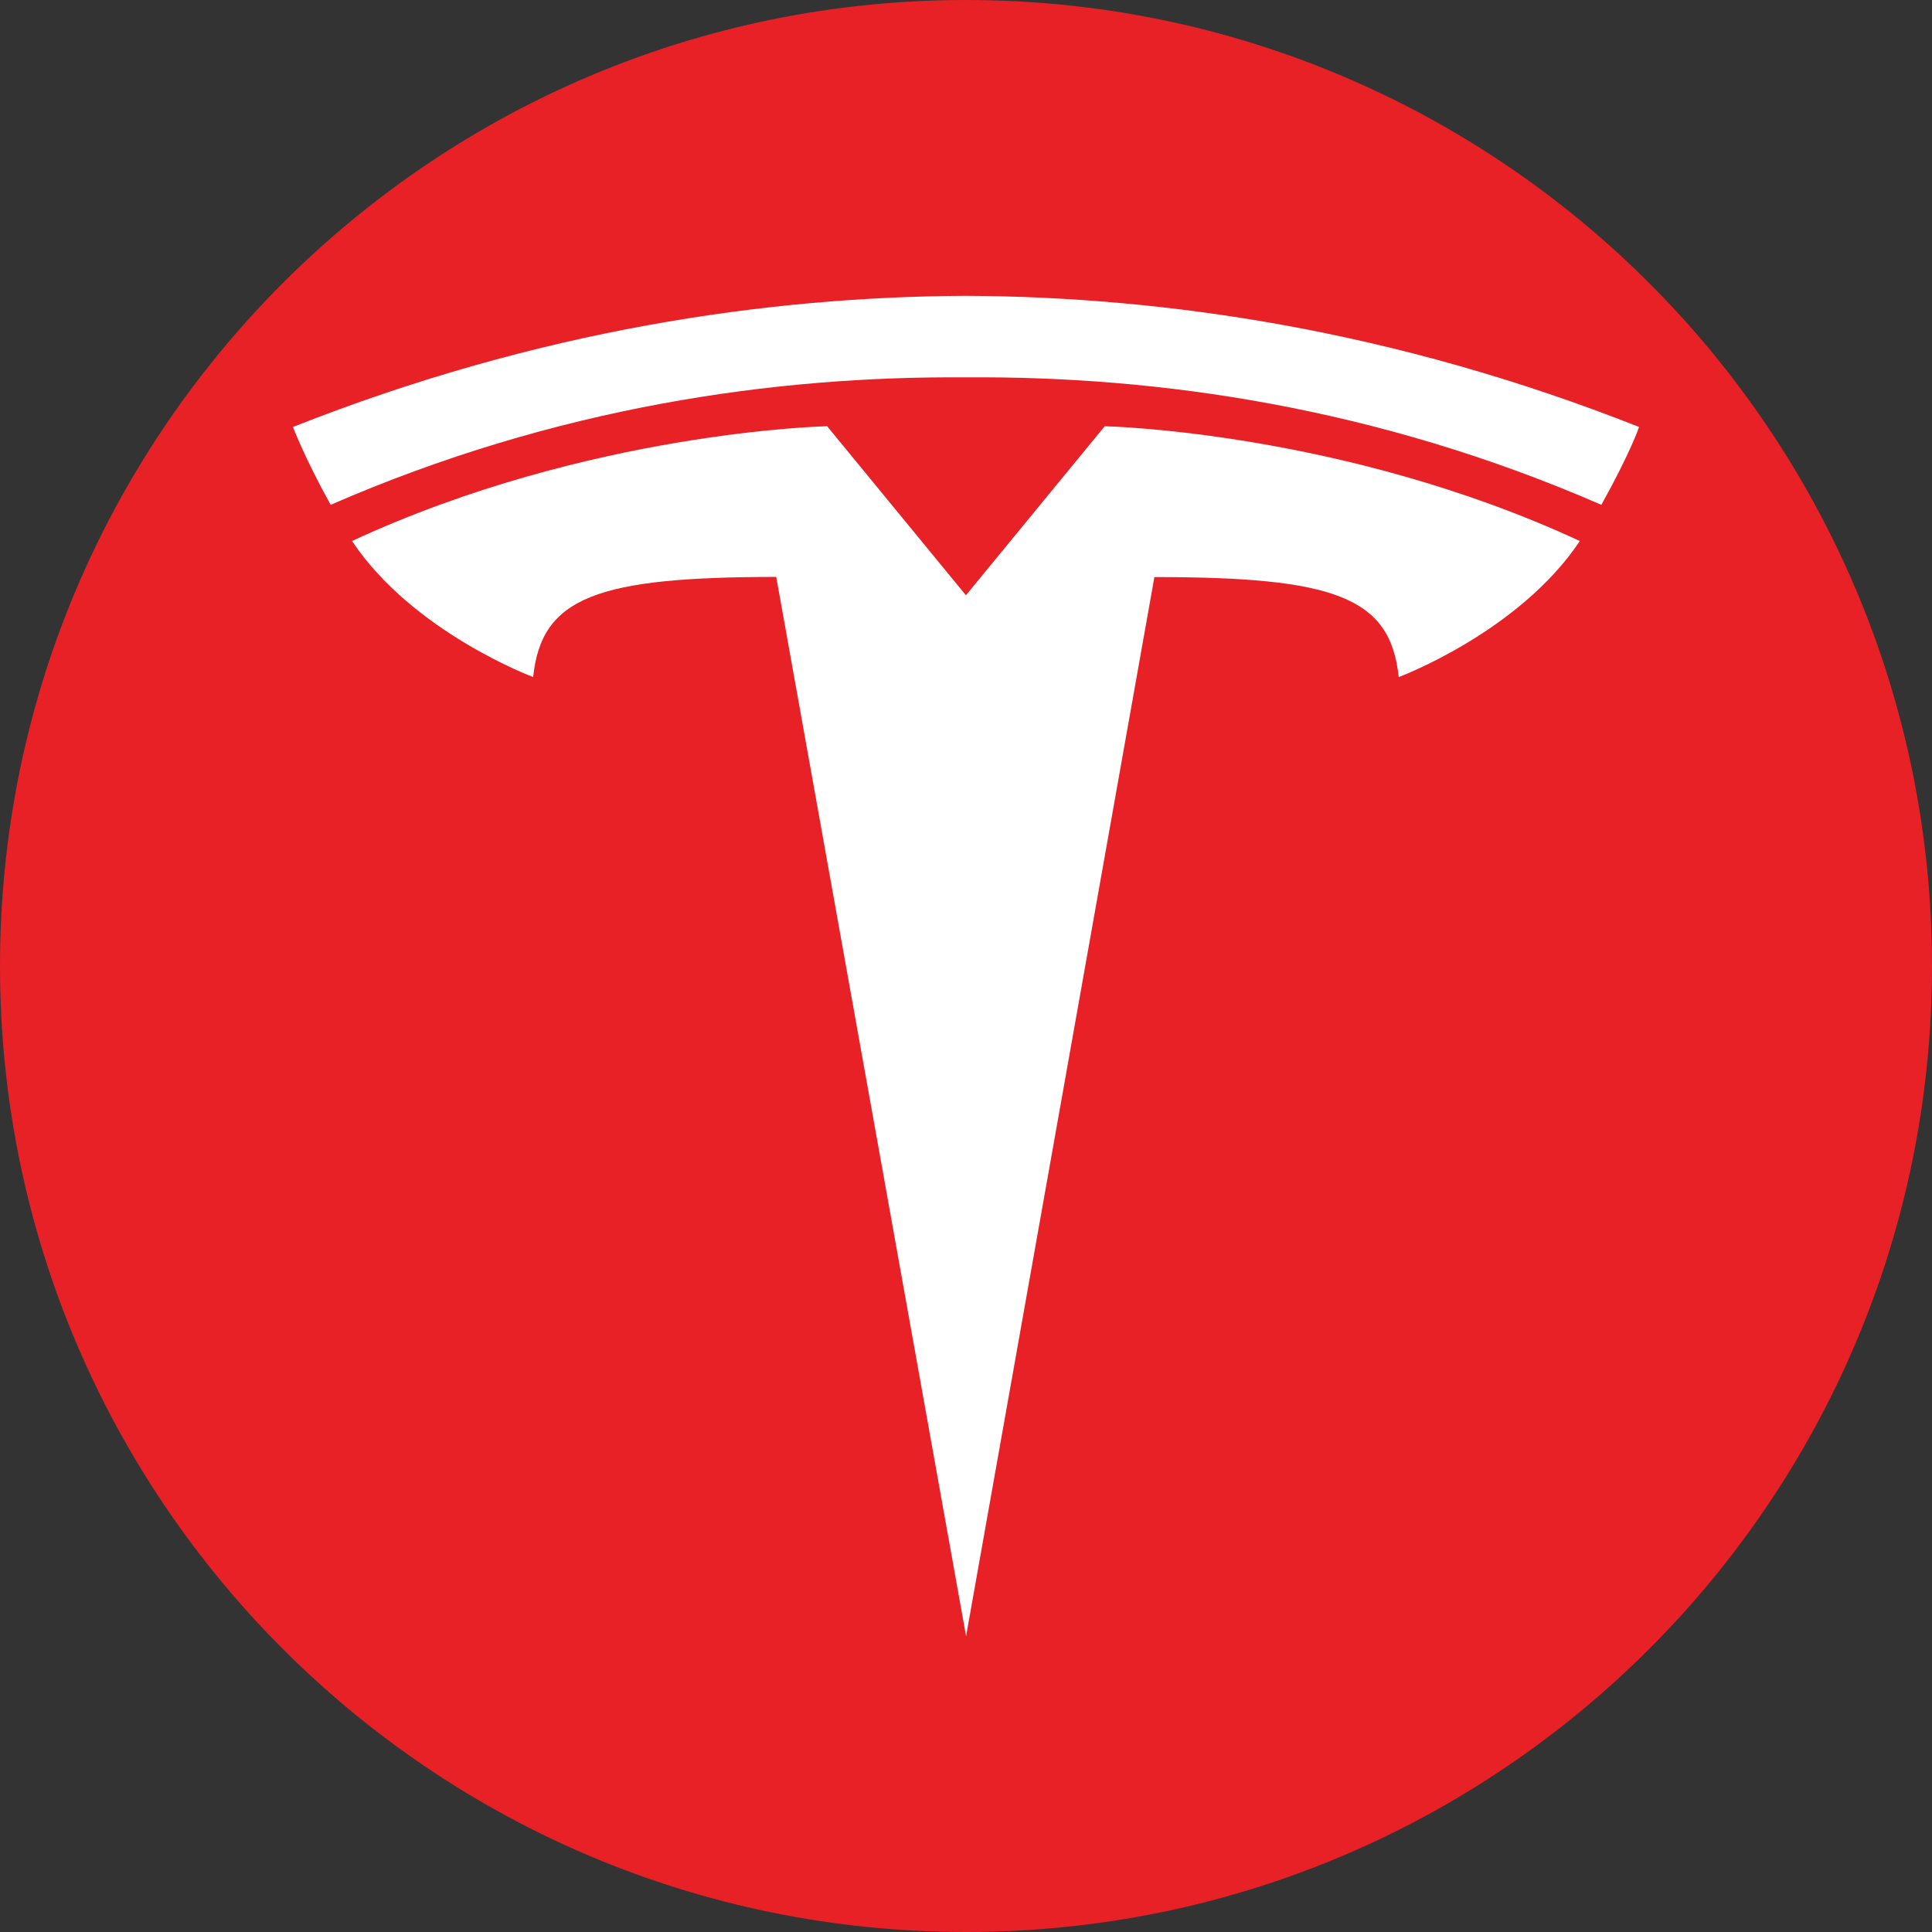
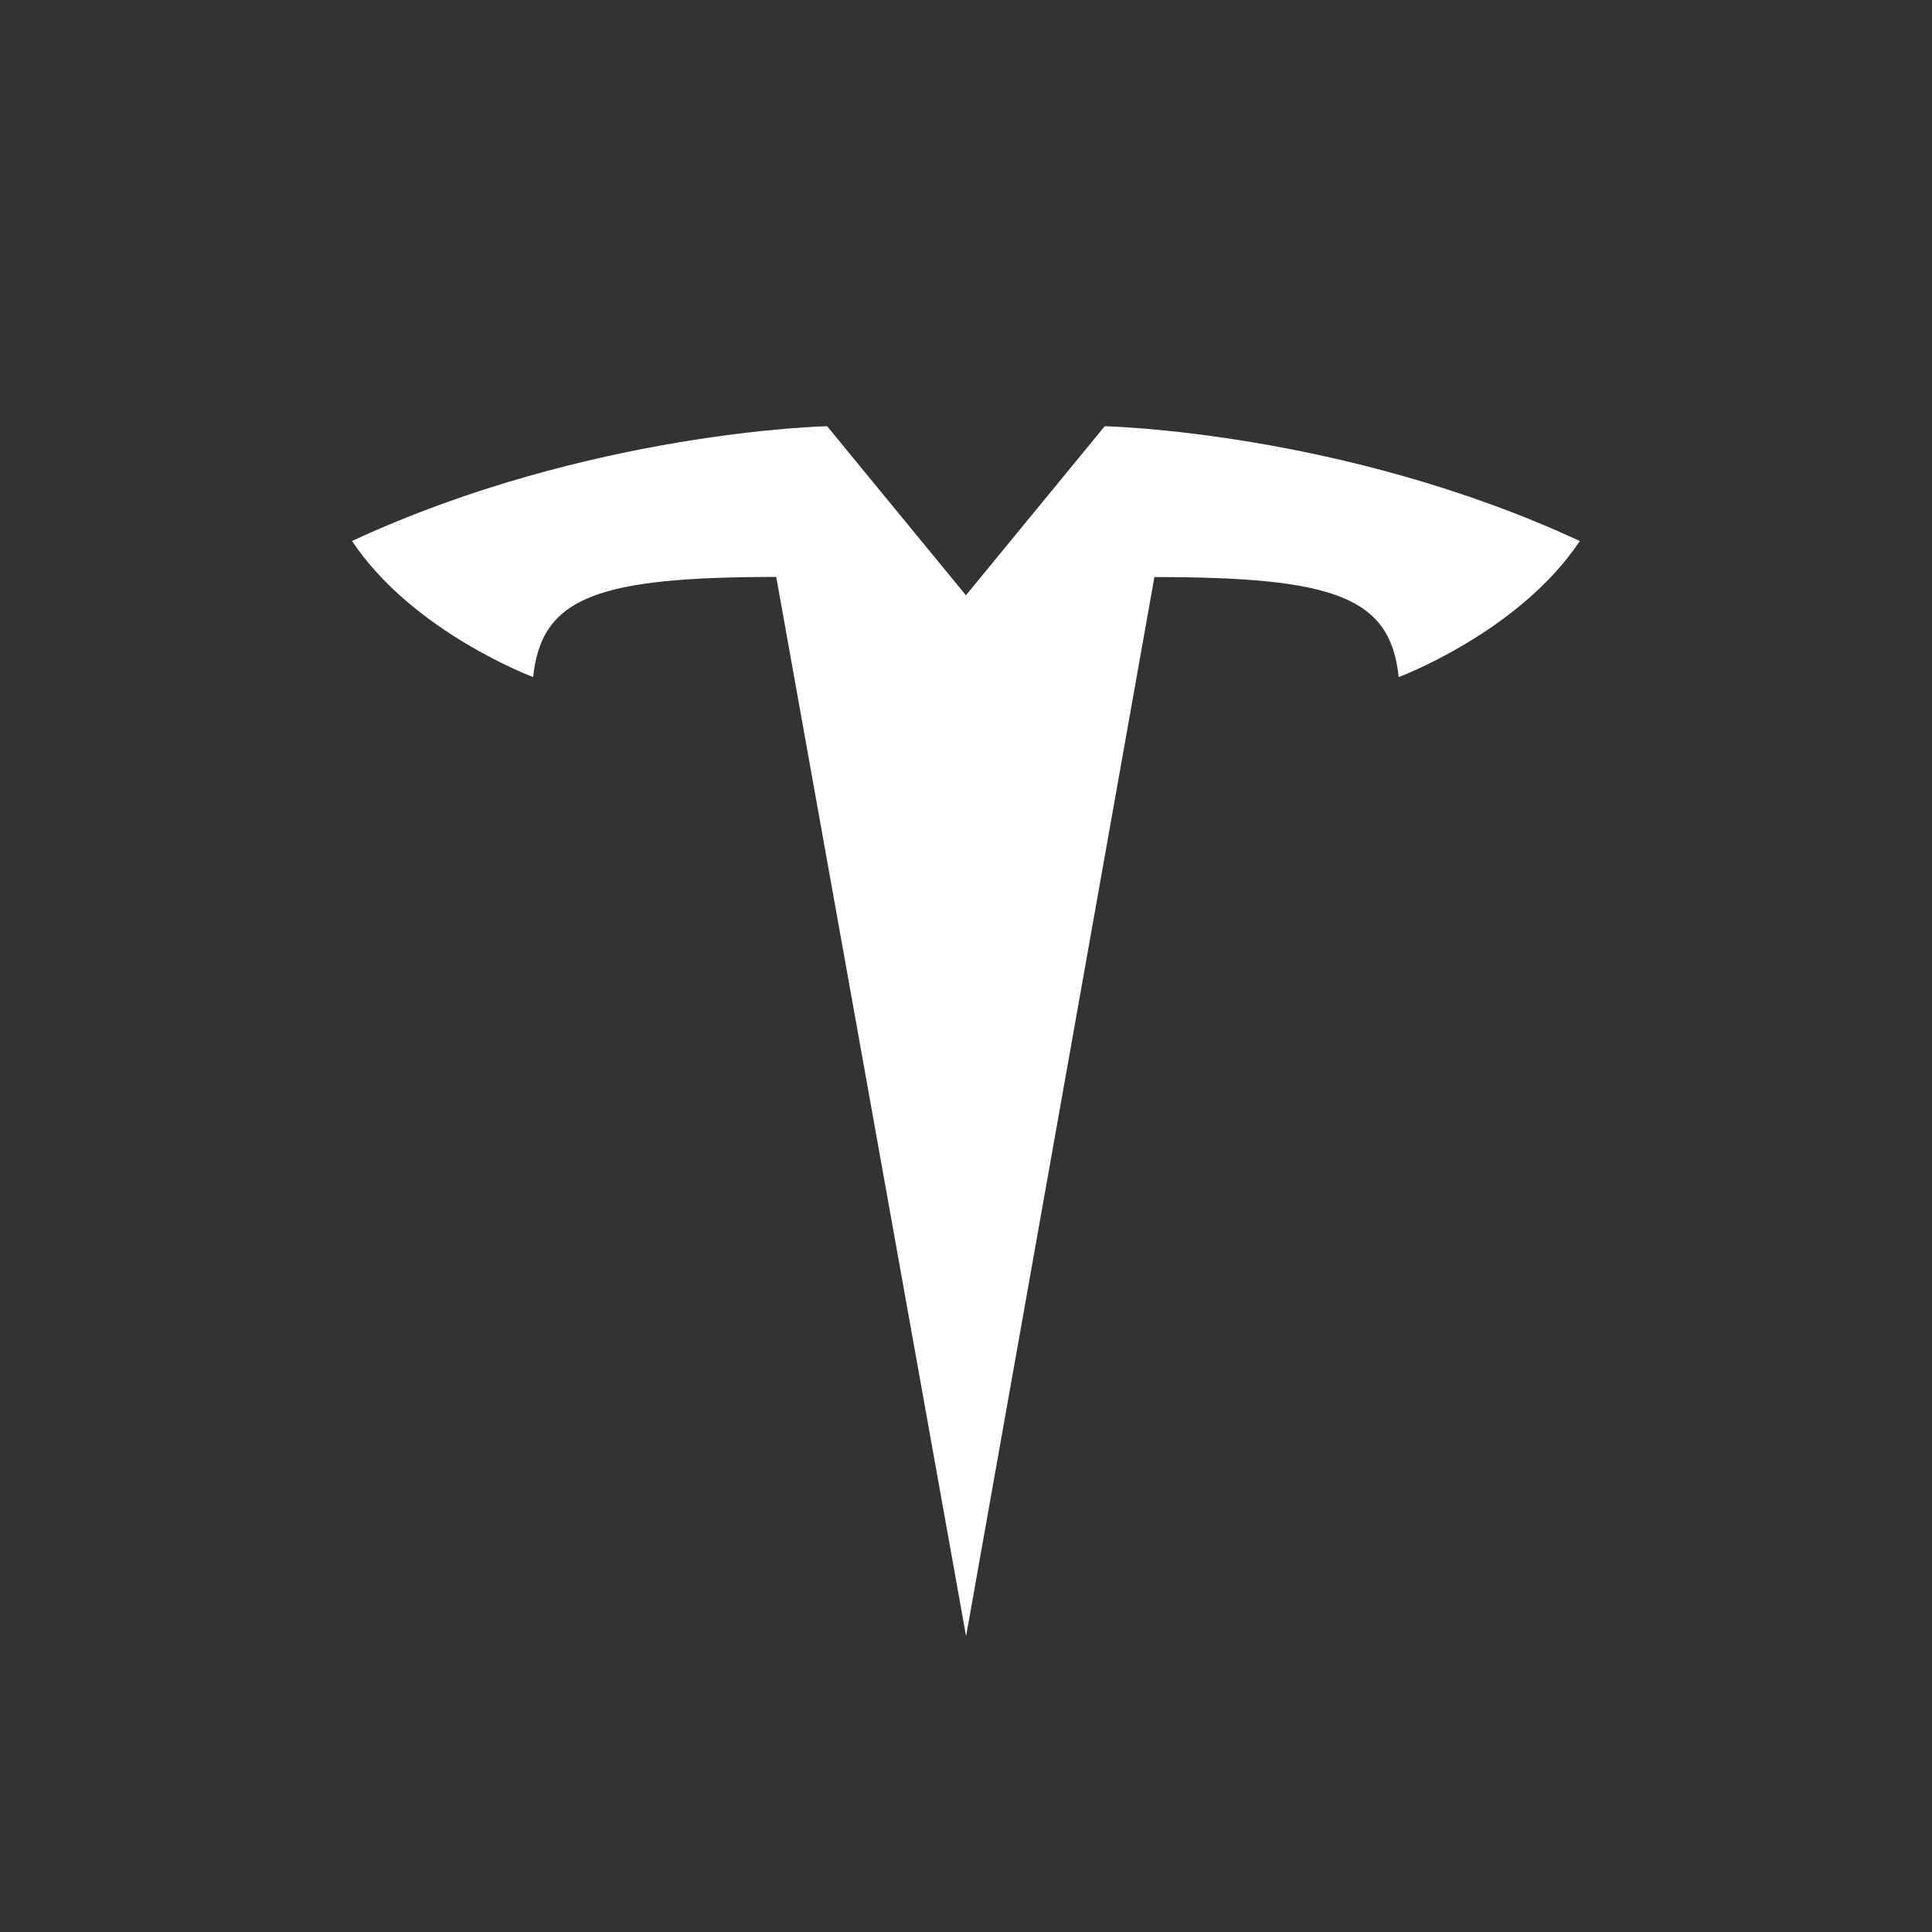
<svg xmlns="http://www.w3.org/2000/svg" fill="none" height="267" viewBox="0 0 267 267" width="267">
  <rect x="0" y="0" width="267" height="267" fill="#333333" stroke="none" />
-   <path d="m0 133.5c0-73.731 59.769-133.5 133.5-133.5s133.5 59.769 133.5 133.5-59.769 133.5-133.5 133.5-133.5-59.769-133.5-133.5z" fill="#e82127" />
  <g fill="#fff">
    <path d="m133.511 226.118 26.025-146.368c24.807 0 32.631 2.72 33.761 13.823 0 0 16.641-6.205 25.034-18.807-32.752-15.177-65.661-15.861-65.661-15.861l-19.203 23.389.044-.003-19.203-23.389s-32.91.685-65.658 15.862c8.386 12.602 25.033 18.807 25.033 18.807 1.136-11.104 8.951-13.824 33.592-13.842z" />
-     <path d="m133.5 52.15c26.476-.203 56.78 4.096 87.803 17.617 4.146-7.463 5.212-10.761 5.212-10.761-33.912-13.417-65.67-18.009-93.018-18.124-27.347.115-59.104 4.708-93.012 18.124 0 0 1.513 4.063 5.208 10.761 31.017-13.521 61.326-17.819 87.803-17.617z" />
  </g>
</svg>